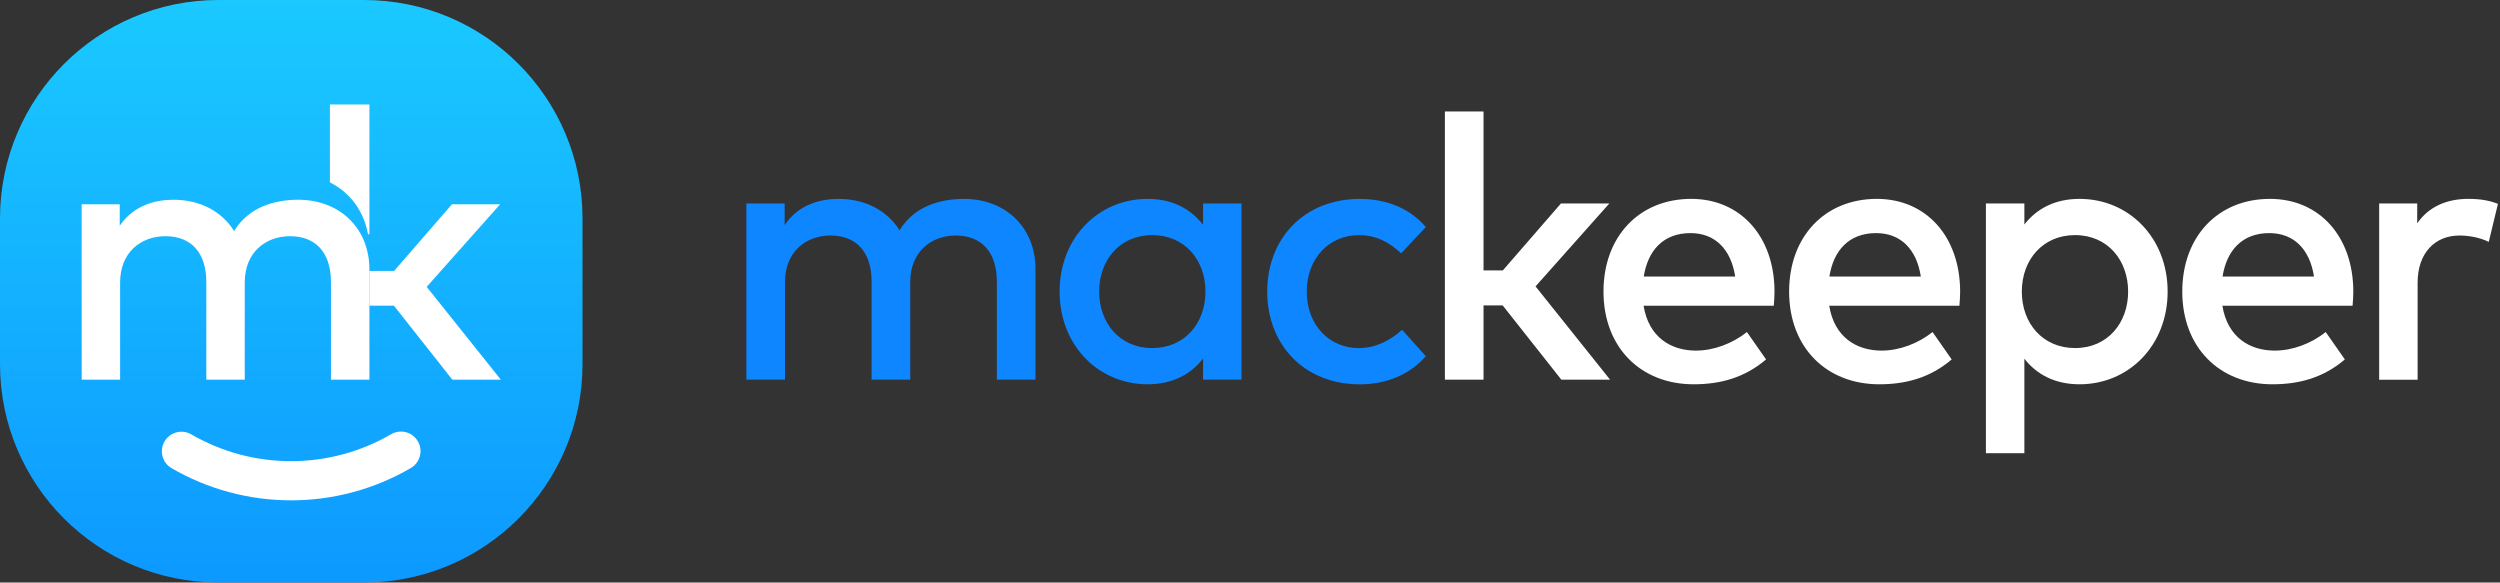
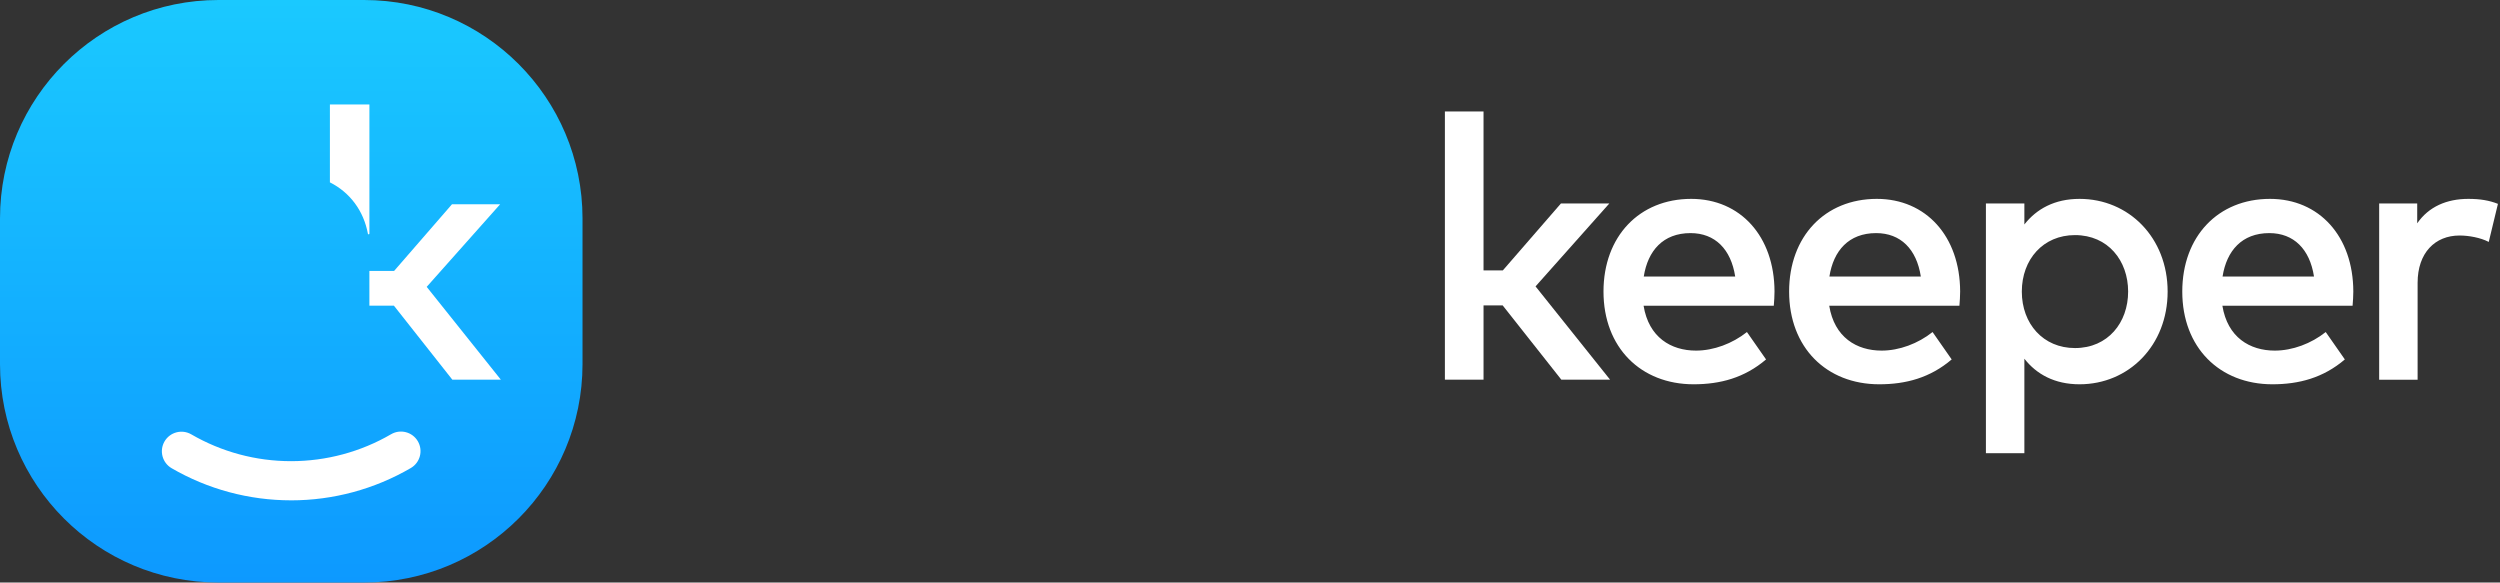
<svg xmlns="http://www.w3.org/2000/svg" id="Layer_1" version="1.1" viewBox="0 0 206 48">
  <rect x="0" y="0" width="206" height="48" fill="#333333" stroke="none" />
  <defs>
    <style>
      .st0 {
        fill: url(#linear-gradient);
      }

      .st1 {
        fill: #0d86ff;
      }

      .st2 {
        fill: #fff;
      }
    </style>
    <linearGradient id="linear-gradient" x1="24" y1="1150" x2="24" y2="1198" gradientTransform="translate(0 -1150)" gradientUnits="userSpaceOnUse">
      <stop offset="0" stop-color="#1ac9ff" />
      <stop offset="1" stop-color="#0d99ff" />
    </linearGradient>
  </defs>
  <path class="st0" d="M30,48h-12C8.059,48,0,39.941,0,30v-12C0,8.059,8.059,0,18,0h12c9.941,0,18,8.059,18,18v12c0,9.941-8.059,18-18,18Z" />
-   <path class="st2" d="M30.439,22.204v9.079h-3.169v-8.037c0-2.43-1.252-3.783-3.364-3.783-2.036,0-3.739,1.342-3.739,3.813v8.01h-3.167v-8.04c0-2.43-1.253-3.783-3.364-3.783-2.036,0-3.739,1.342-3.739,3.813v8.01h-3.169v-14.452h3.138v1.766c1.163-1.702,2.955-2.141,4.433-2.141,2.201,0,3.997.979,4.991,2.58,1.252-2.066,3.484-2.58,5.28-2.58,3.442,0,5.869,2.366,5.869,5.745Z" />
  <path class="st2" d="M30.439,22.324h2.036l4.766-5.49h3.968l-6.049,6.803,6.109,7.646h-3.999l-4.81-6.094h-2.022v-2.865h.001ZM27.184,8.606v6.42c1.642.825,2.782,2.33,3.135,4.25.075.097.12-.016.12-.016v-10.654h-3.255ZM23.989,41.228c-3.465,0-6.866-.915-9.848-2.648-.769-.448-1.031-1.434-.585-2.205.448-.769,1.434-1.031,2.205-.585,2.498,1.45,5.336,2.212,8.224,2.21,2.902,0,5.749-.769,8.242-2.22.769-.448,1.757-.188,2.205.581.448.769.188,1.757-.581,2.205-2.994,1.744-6.397,2.663-9.862,2.663h0Z" />
-   <path class="st1" d="M85.324,22.162v9.124h-3.184v-8.076c0-2.441-1.256-3.803-3.379-3.803-2.047,0-3.757,1.35-3.757,3.833v8.047h-3.184v-8.077c0-2.442-1.256-3.803-3.379-3.803-2.047,0-3.757,1.35-3.757,3.833v8.047h-3.184v-14.52h3.154v1.774c1.166-1.714,2.97-2.152,4.455-2.152,2.212,0,4.016.986,5.017,2.59,1.257-2.077,3.503-2.59,5.303-2.59,3.454,0,5.895,2.38,5.895,5.774h0ZM102.3,31.286h-3.169v-1.744c-1.001,1.29-2.501,2.123-4.56,2.123-4.061,0-7.26-3.199-7.26-7.639s3.199-7.639,7.26-7.639c2.063,0,3.563.848,4.56,2.138v-1.759h3.169v14.52ZM90.57,24.026c0,2.546,1.654,4.654,4.38,4.654,2.621,0,4.38-1.999,4.38-4.654s-1.759-4.653-4.38-4.653c-2.726,0-4.38,2.107-4.38,4.653ZM117.487,18.709l-2.032,2.167c-1.016-.956-2.093-1.5-3.488-1.5-2.441,0-4.29,1.909-4.29,4.654s1.849,4.654,4.29,4.654c1.395,0,2.637-.653,3.563-1.515l1.954,2.182c-1.32,1.53-3.259,2.318-5.427,2.318-4.623,0-7.638-3.29-7.638-7.64s3.015-7.638,7.638-7.638c2.172-.004,4.14.784,5.43,2.318Z" />
  <g>
    <path class="st2" d="M122.243,22.282h1.59l4.788-5.516h3.987l-6.079,6.833,6.139,7.683h-4.017l-4.833-6.12h-1.575v6.124h-3.184V9.187h3.184s0,13.095,0,13.095Z" />
    <path class="st2" d="M146.22,24.011c0,.409-.03.818-.06,1.181h-10.729c.424,2.607,2.258,3.698,4.32,3.698,1.455,0,3-.578,4.197-1.53l1.575,2.257c-1.774,1.515-3.773,2.048-5.97,2.048-4.35,0-7.425-3.03-7.425-7.639,0-4.549,2.955-7.639,7.226-7.639,4.061,0,6.851,3.094,6.866,7.624ZM135.446,22.785h7.534c-.349-2.257-1.665-3.577-3.682-3.577-2.262,0-3.518,1.454-3.852,3.577h0ZM161.516,24.011c0,.409-.03.818-.06,1.181h-10.728c.423,2.607,2.257,3.698,4.32,3.698,1.455,0,3-.578,4.196-1.53l1.575,2.257c-1.774,1.515-3.773,2.048-5.97,2.048-4.35,0-7.425-3.03-7.425-7.639,0-4.549,2.955-7.639,7.226-7.639,4.061,0,6.851,3.094,6.866,7.624ZM150.743,22.785h7.533c-.348-2.257-1.665-3.577-3.682-3.577-2.261,0-3.518,1.454-3.851,3.577ZM178.613,24.026c0,4.44-3.199,7.639-7.26,7.639-2.059,0-3.548-.833-4.545-2.107v7.788h-3.169v-20.58h3.169v1.729c1.001-1.275,2.486-2.108,4.545-2.108,4.065,0,7.26,3.2,7.26,7.64h0ZM166.598,24.026c0,2.651,1.758,4.654,4.38,4.654,2.726,0,4.38-2.107,4.38-4.654s-1.654-4.654-4.38-4.654c-2.622,0-4.38,2.003-4.38,4.654ZM193.913,24.011c0,.409-.03.818-.06,1.181h-10.729c.424,2.607,2.257,3.698,4.32,3.698,1.455,0,3-.578,4.196-1.53l1.575,2.257c-1.774,1.515-3.772,2.048-5.97,2.048-4.35,0-7.425-3.03-7.425-7.639,0-4.549,2.955-7.639,7.226-7.639,4.065,0,6.855,3.094,6.867,7.624ZM183.139,22.785h7.534c-.349-2.257-1.665-3.577-3.683-3.577-2.257,0-3.517,1.454-3.851,3.577ZM205.83,16.796l-.757,3.139c-.668-.349-1.635-.529-2.408-.529-2.014,0-3.454,1.425-3.454,3.896v7.988h-3.168v-14.524h3.135v1.635c.956-1.38,2.441-2.014,4.215-2.014.967,0,1.71.124,2.437.41h0Z" />
  </g>
</svg>